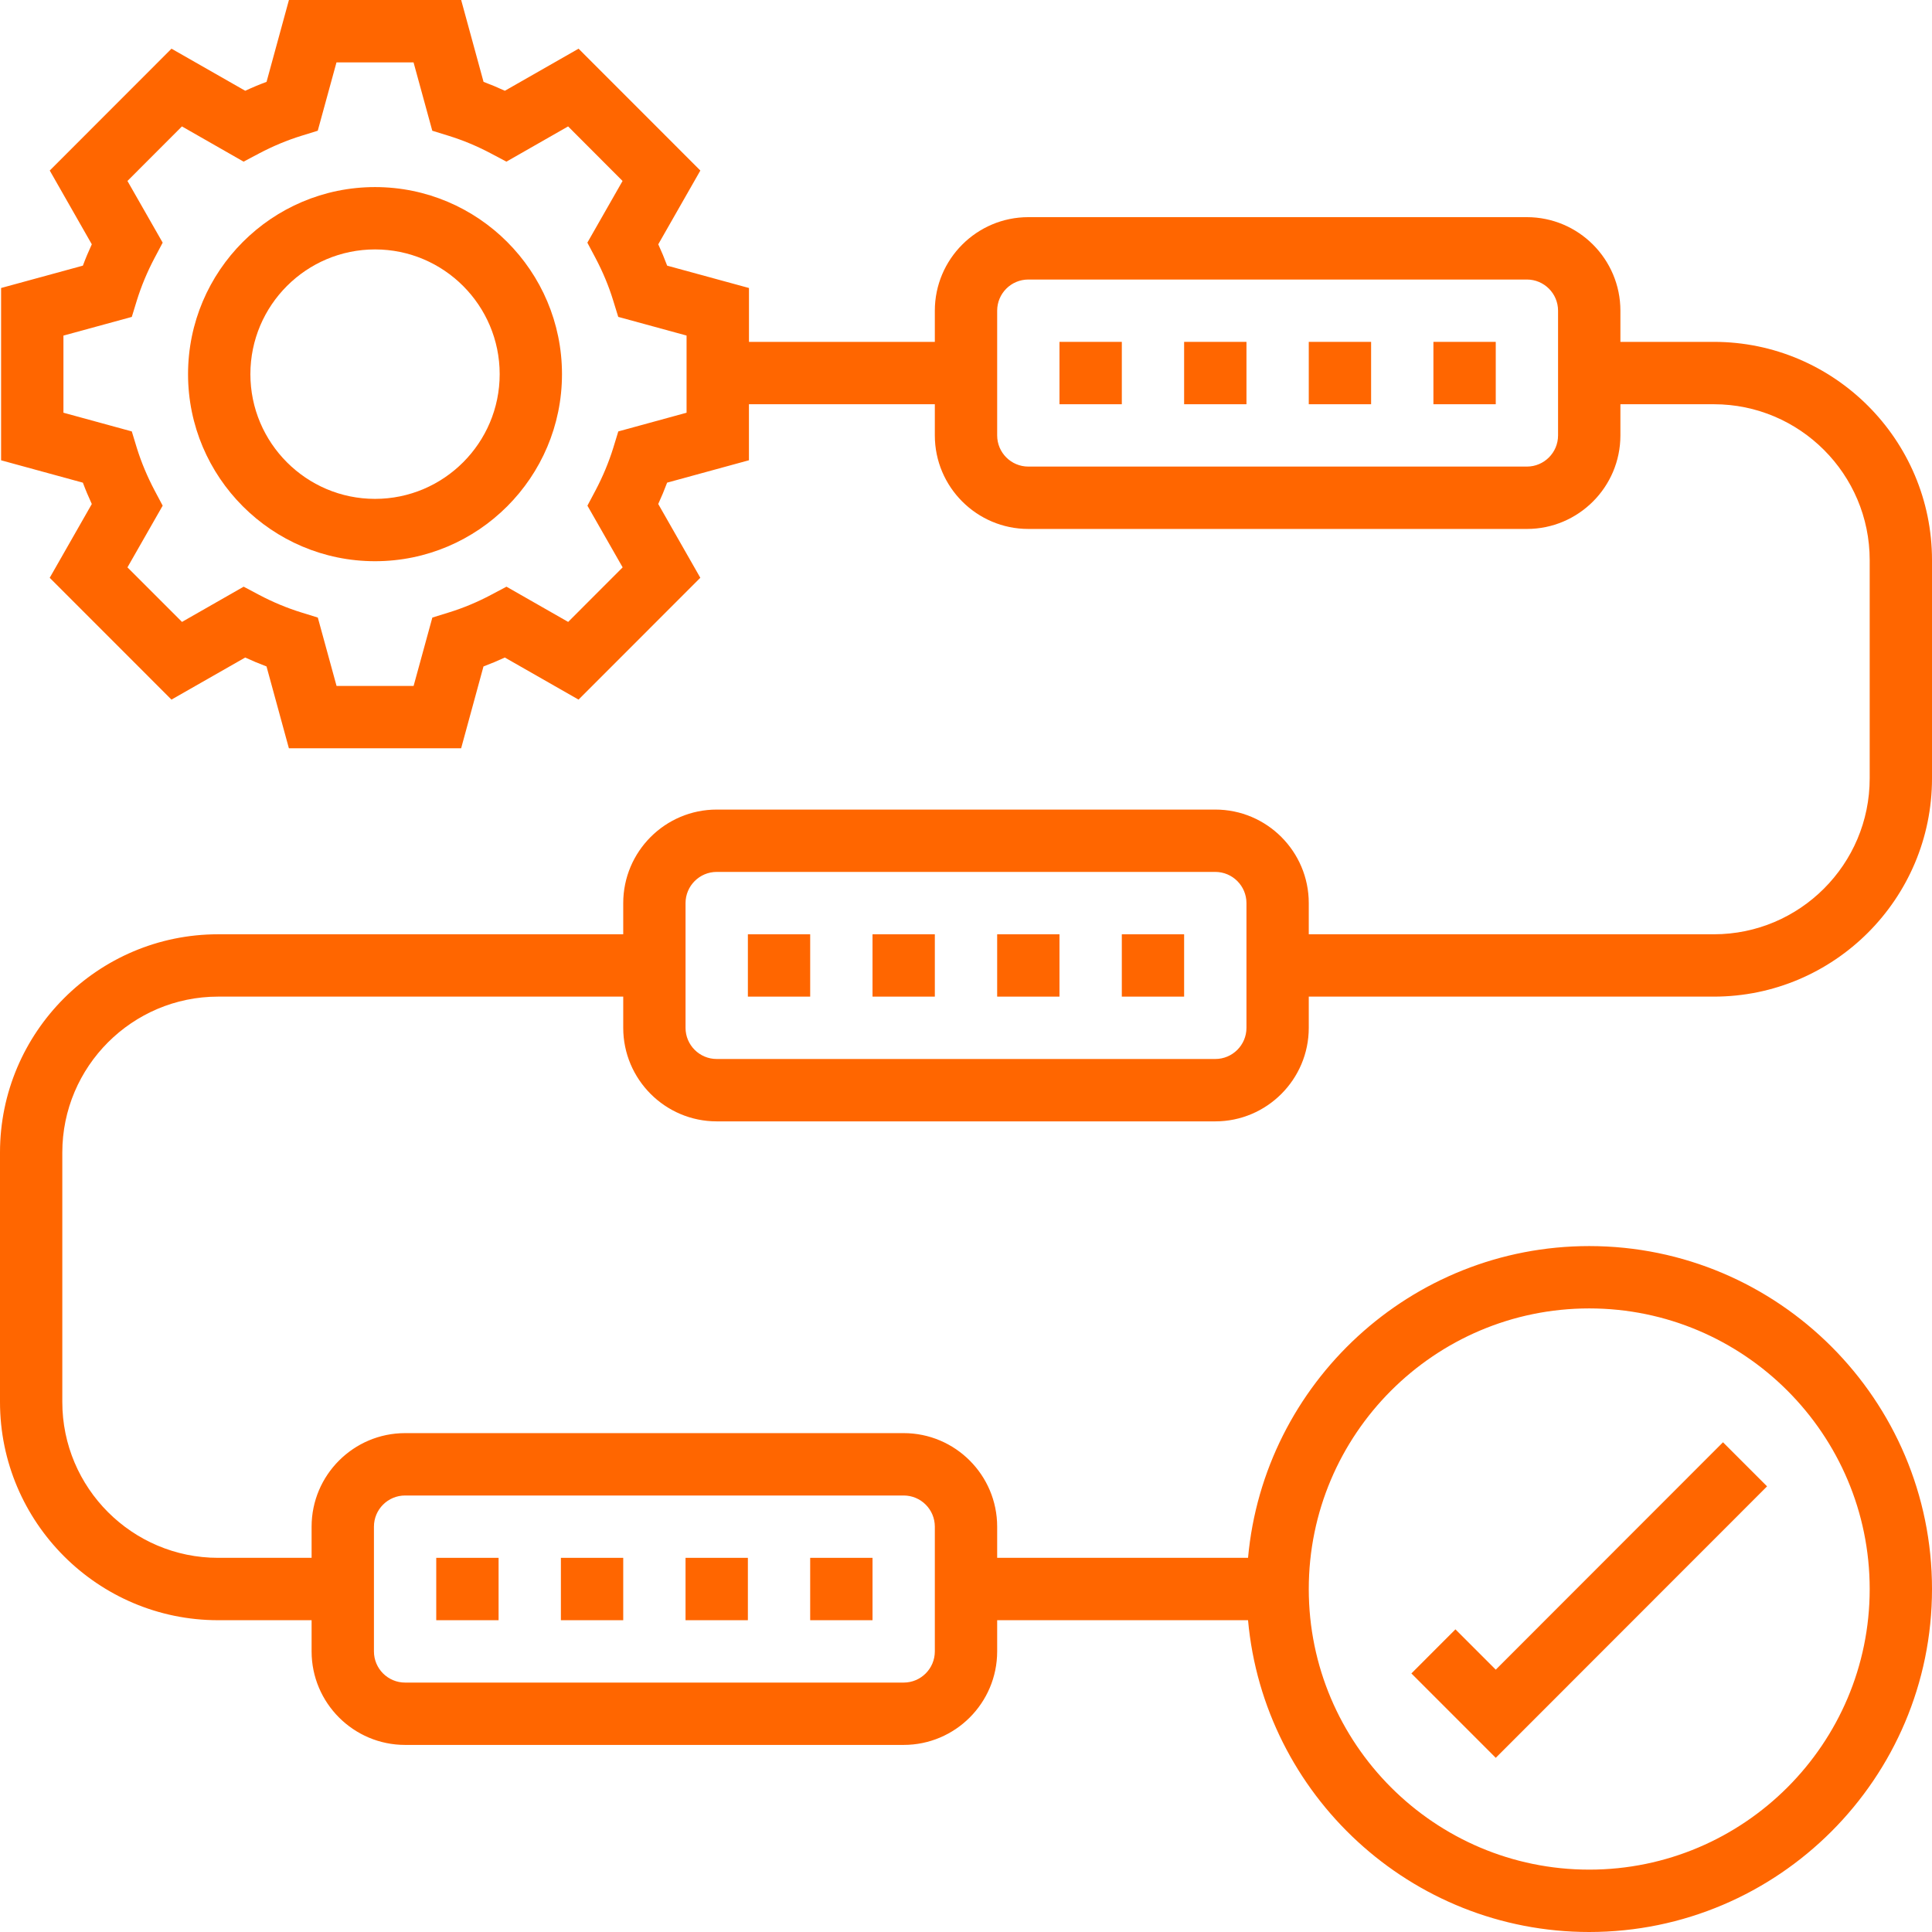
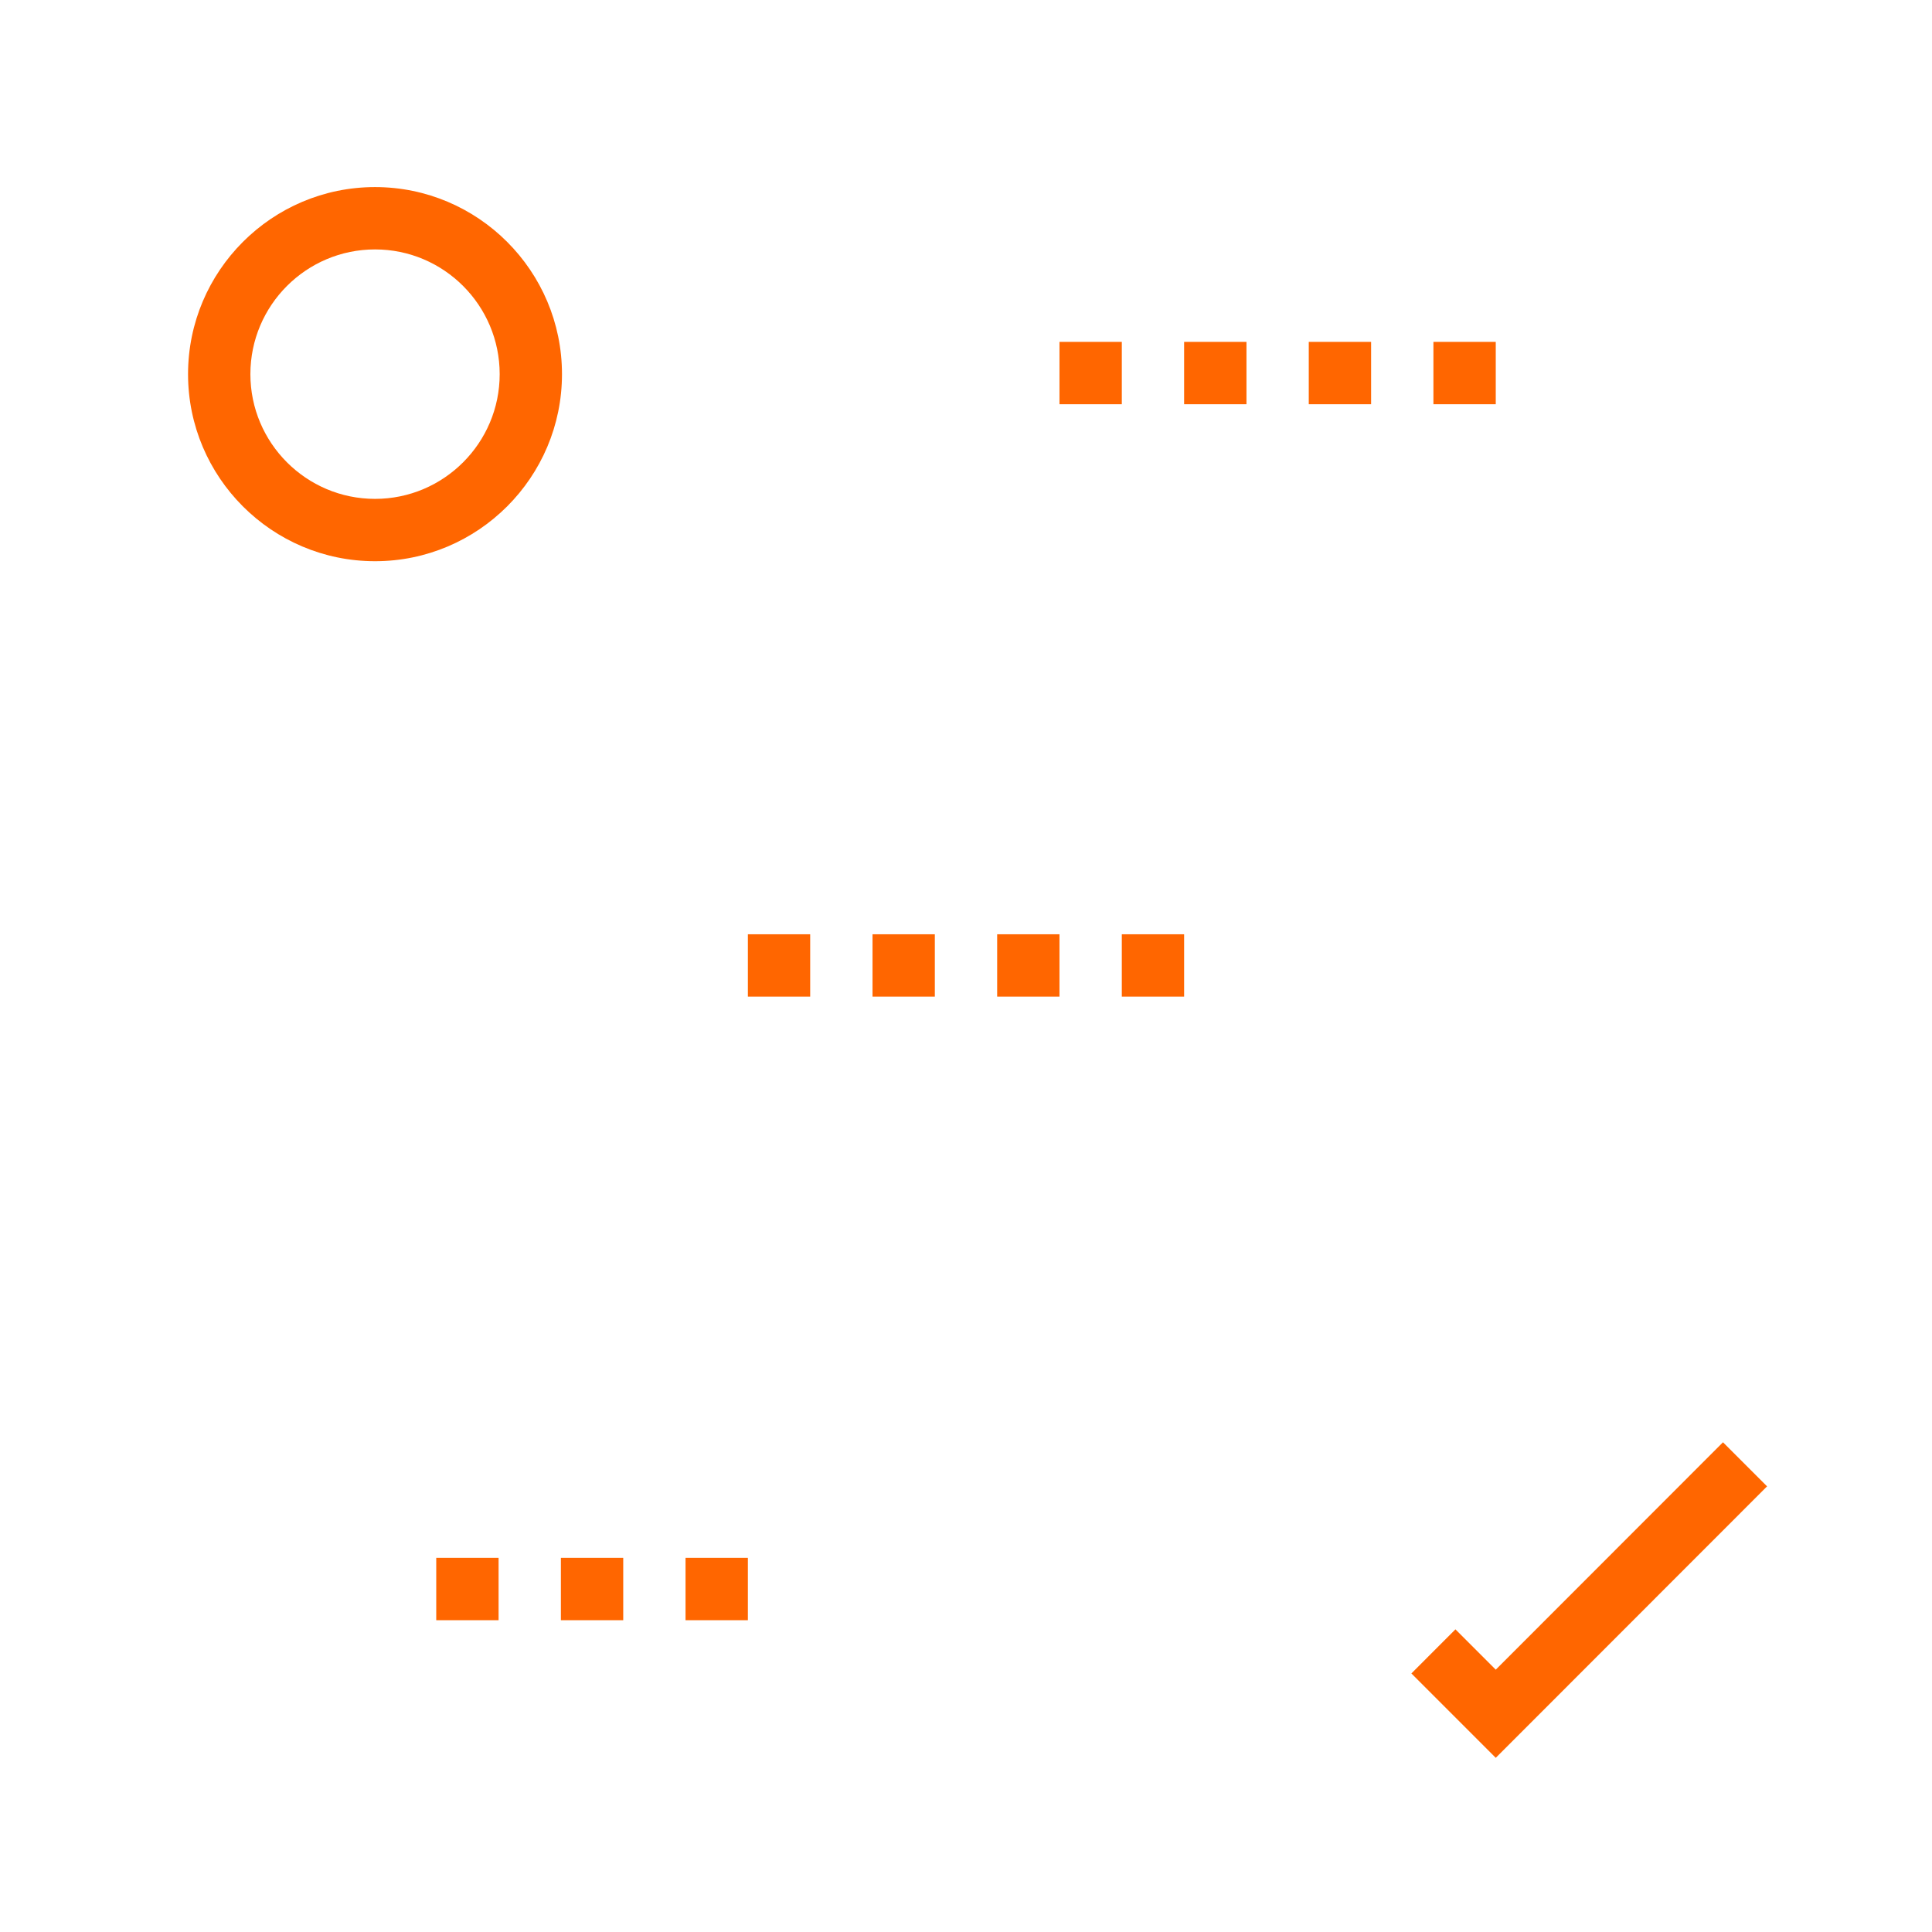
<svg xmlns="http://www.w3.org/2000/svg" width="60" height="60" viewBox="0 0 60 60" fill="none">
  <path d="M11.647 5.81C8.445 5.81 5.84 8.415 5.84 11.62C5.84 14.823 8.445 17.429 11.647 17.429C14.849 17.429 17.453 14.823 17.453 11.62C17.453 8.415 14.849 5.81 11.647 5.81ZM11.647 15.493C9.512 15.493 7.776 13.755 7.776 11.62C7.776 9.483 9.512 7.746 11.647 7.746C13.782 7.746 15.518 9.483 15.518 11.62C15.518 13.755 13.782 15.493 11.647 15.493Z" fill="#FF6600" />
  <path d="M54.878 46.16L53.509 44.791L46.452 51.853L45.2 50.601L43.832 51.97L46.452 54.591L54.878 46.16Z" fill="#FF6600" />
  <path d="M32.903 10.617H34.839V12.554H32.903V10.617Z" fill="#FF6600" />
  <path d="M44.516 10.617H46.452V12.554H44.516V10.617Z" fill="#FF6600" />
  <path d="M40.645 10.617H42.581V12.554H40.645V10.617Z" fill="#FF6600" />
  <path d="M36.774 10.617H38.71V12.554H36.774V10.617Z" fill="#FF6600" />
-   <path d="M22.258 34.825H37.742C39.343 34.825 40.645 33.521 40.645 31.92V30.951H53.226C56.96 30.951 60 27.911 60 24.173V17.395C60 13.658 56.96 10.617 53.226 10.617H50.323V9.649C50.323 8.047 49.02 6.744 47.419 6.744H31.936C30.335 6.744 29.032 8.047 29.032 9.649V10.617H23.26V8.944L20.719 8.25C20.636 8.027 20.543 7.805 20.443 7.587L21.75 5.296L17.968 1.512L15.679 2.819C15.46 2.718 15.239 2.625 15.017 2.542L14.322 0H8.973L8.278 2.542C8.055 2.625 7.835 2.717 7.616 2.819L5.326 1.512L1.545 5.296L2.851 7.587C2.75 7.805 2.657 8.027 2.574 8.25L0.034 8.944V14.295L2.574 14.99C2.657 15.213 2.75 15.434 2.851 15.653L1.544 17.944L5.325 21.727L7.615 20.42C7.834 20.521 8.055 20.614 8.277 20.697L8.972 23.239H14.321L15.015 20.697C15.237 20.614 15.459 20.521 15.678 20.42L17.967 21.727L21.749 17.943L20.442 15.652C20.542 15.434 20.635 15.212 20.718 14.989L23.259 14.294V12.554H29.032V13.522C29.032 15.124 30.335 16.427 31.936 16.427H47.419C49.02 16.427 50.323 15.124 50.323 13.522V12.554H53.226C55.894 12.554 58.065 14.726 58.065 17.395V24.173C58.065 26.843 55.894 29.015 53.226 29.015H40.645V28.047C40.645 26.445 39.343 25.142 37.742 25.142H22.258C20.657 25.142 19.355 26.445 19.355 28.047V29.015H6.774C3.04 29.015 0 32.056 0 35.793V43.539C0 47.276 3.04 50.317 6.774 50.317H9.677V51.285C9.677 52.887 10.98 54.19 12.581 54.19H28.064C29.665 54.19 30.968 52.887 30.968 51.285V50.317H38.759C39.25 55.738 43.812 60 49.355 60C55.224 60 60 55.221 60 49.349C60 43.476 55.224 38.698 49.355 38.698C43.812 38.698 39.25 42.96 38.759 48.38H30.968V47.412C30.968 45.811 29.665 44.507 28.064 44.507H12.581C10.98 44.507 9.677 45.811 9.677 47.412V48.38H6.774C4.106 48.38 1.935 46.209 1.935 43.539V35.793C1.935 33.123 4.106 30.951 6.774 30.951H19.355V31.92C19.355 33.521 20.657 34.825 22.258 34.825ZM21.324 12.817L19.202 13.398L19.046 13.907C18.907 14.355 18.721 14.801 18.493 15.233L18.243 15.704L19.337 17.62L17.645 19.314L15.729 18.22L15.259 18.469C14.829 18.698 14.383 18.884 13.934 19.022L13.427 19.179L12.845 21.302H10.452L9.87 19.179L9.363 19.022C8.916 18.884 8.47 18.699 8.037 18.469L7.567 18.22L5.652 19.314L3.958 17.62L5.052 15.704L4.802 15.233C4.574 14.801 4.387 14.355 4.248 13.907L4.093 13.398L1.97 12.817V10.422L4.093 9.842L4.249 9.333C4.388 8.885 4.574 8.439 4.802 8.008L5.052 7.536L3.958 5.62L5.65 3.926L7.565 5.02L8.035 4.771C8.47 4.541 8.916 4.354 9.361 4.217L9.868 4.06L10.45 1.937H12.843L13.425 4.06L13.932 4.217C14.379 4.355 14.825 4.541 15.257 4.771L15.727 5.02L17.643 3.926L19.334 5.62L18.241 7.536L18.491 8.007C18.719 8.438 18.906 8.884 19.043 9.332L19.2 9.841L21.322 10.421V12.817H21.324ZM48.387 13.522C48.387 14.056 47.953 14.49 47.419 14.49H31.936C31.401 14.49 30.968 14.056 30.968 13.522V9.649C30.968 9.115 31.401 8.681 31.936 8.681H47.419C47.953 8.681 48.387 9.115 48.387 9.649V13.522ZM49.355 40.634C54.158 40.634 58.065 44.543 58.065 49.349C58.065 54.154 54.158 58.063 49.355 58.063C44.552 58.063 40.645 54.154 40.645 49.349C40.645 44.543 44.552 40.634 49.355 40.634ZM11.613 47.412C11.613 46.878 12.046 46.444 12.581 46.444H28.064C28.599 46.444 29.032 46.878 29.032 47.412V51.285C29.032 51.82 28.599 52.254 28.064 52.254H12.581C12.046 52.254 11.613 51.82 11.613 51.285V47.412ZM21.29 28.047C21.29 27.513 21.724 27.078 22.258 27.078H37.742C38.276 27.078 38.71 27.513 38.71 28.047V31.92C38.71 32.454 38.276 32.888 37.742 32.888H22.258C21.724 32.888 21.29 32.454 21.29 31.92V28.047Z" fill="#FF6600" />
  <path d="M30.968 29.015H32.903V30.951H30.968V29.015Z" fill="#FF6600" />
  <path d="M27.097 29.015H29.032V30.951H27.097V29.015Z" fill="#FF6600" />
  <path d="M23.226 29.015H25.161V30.951H23.226V29.015Z" fill="#FF6600" />
  <path d="M34.839 29.015H36.774V30.951H34.839V29.015Z" fill="#FF6600" />
  <path d="M17.419 48.38H19.355V50.317H17.419V48.38Z" fill="#FF6600" />
-   <path d="M25.161 48.38H27.097V50.317H25.161V48.38Z" fill="#FF6600" />
+   <path d="M25.161 48.38H27.097H25.161V48.38Z" fill="#FF6600" />
  <path d="M21.29 48.38H23.226V50.317H21.29V48.38Z" fill="#FF6600" />
  <path d="M13.548 48.38H15.484V50.317H13.548V48.38Z" fill="#FF6600" />
</svg>